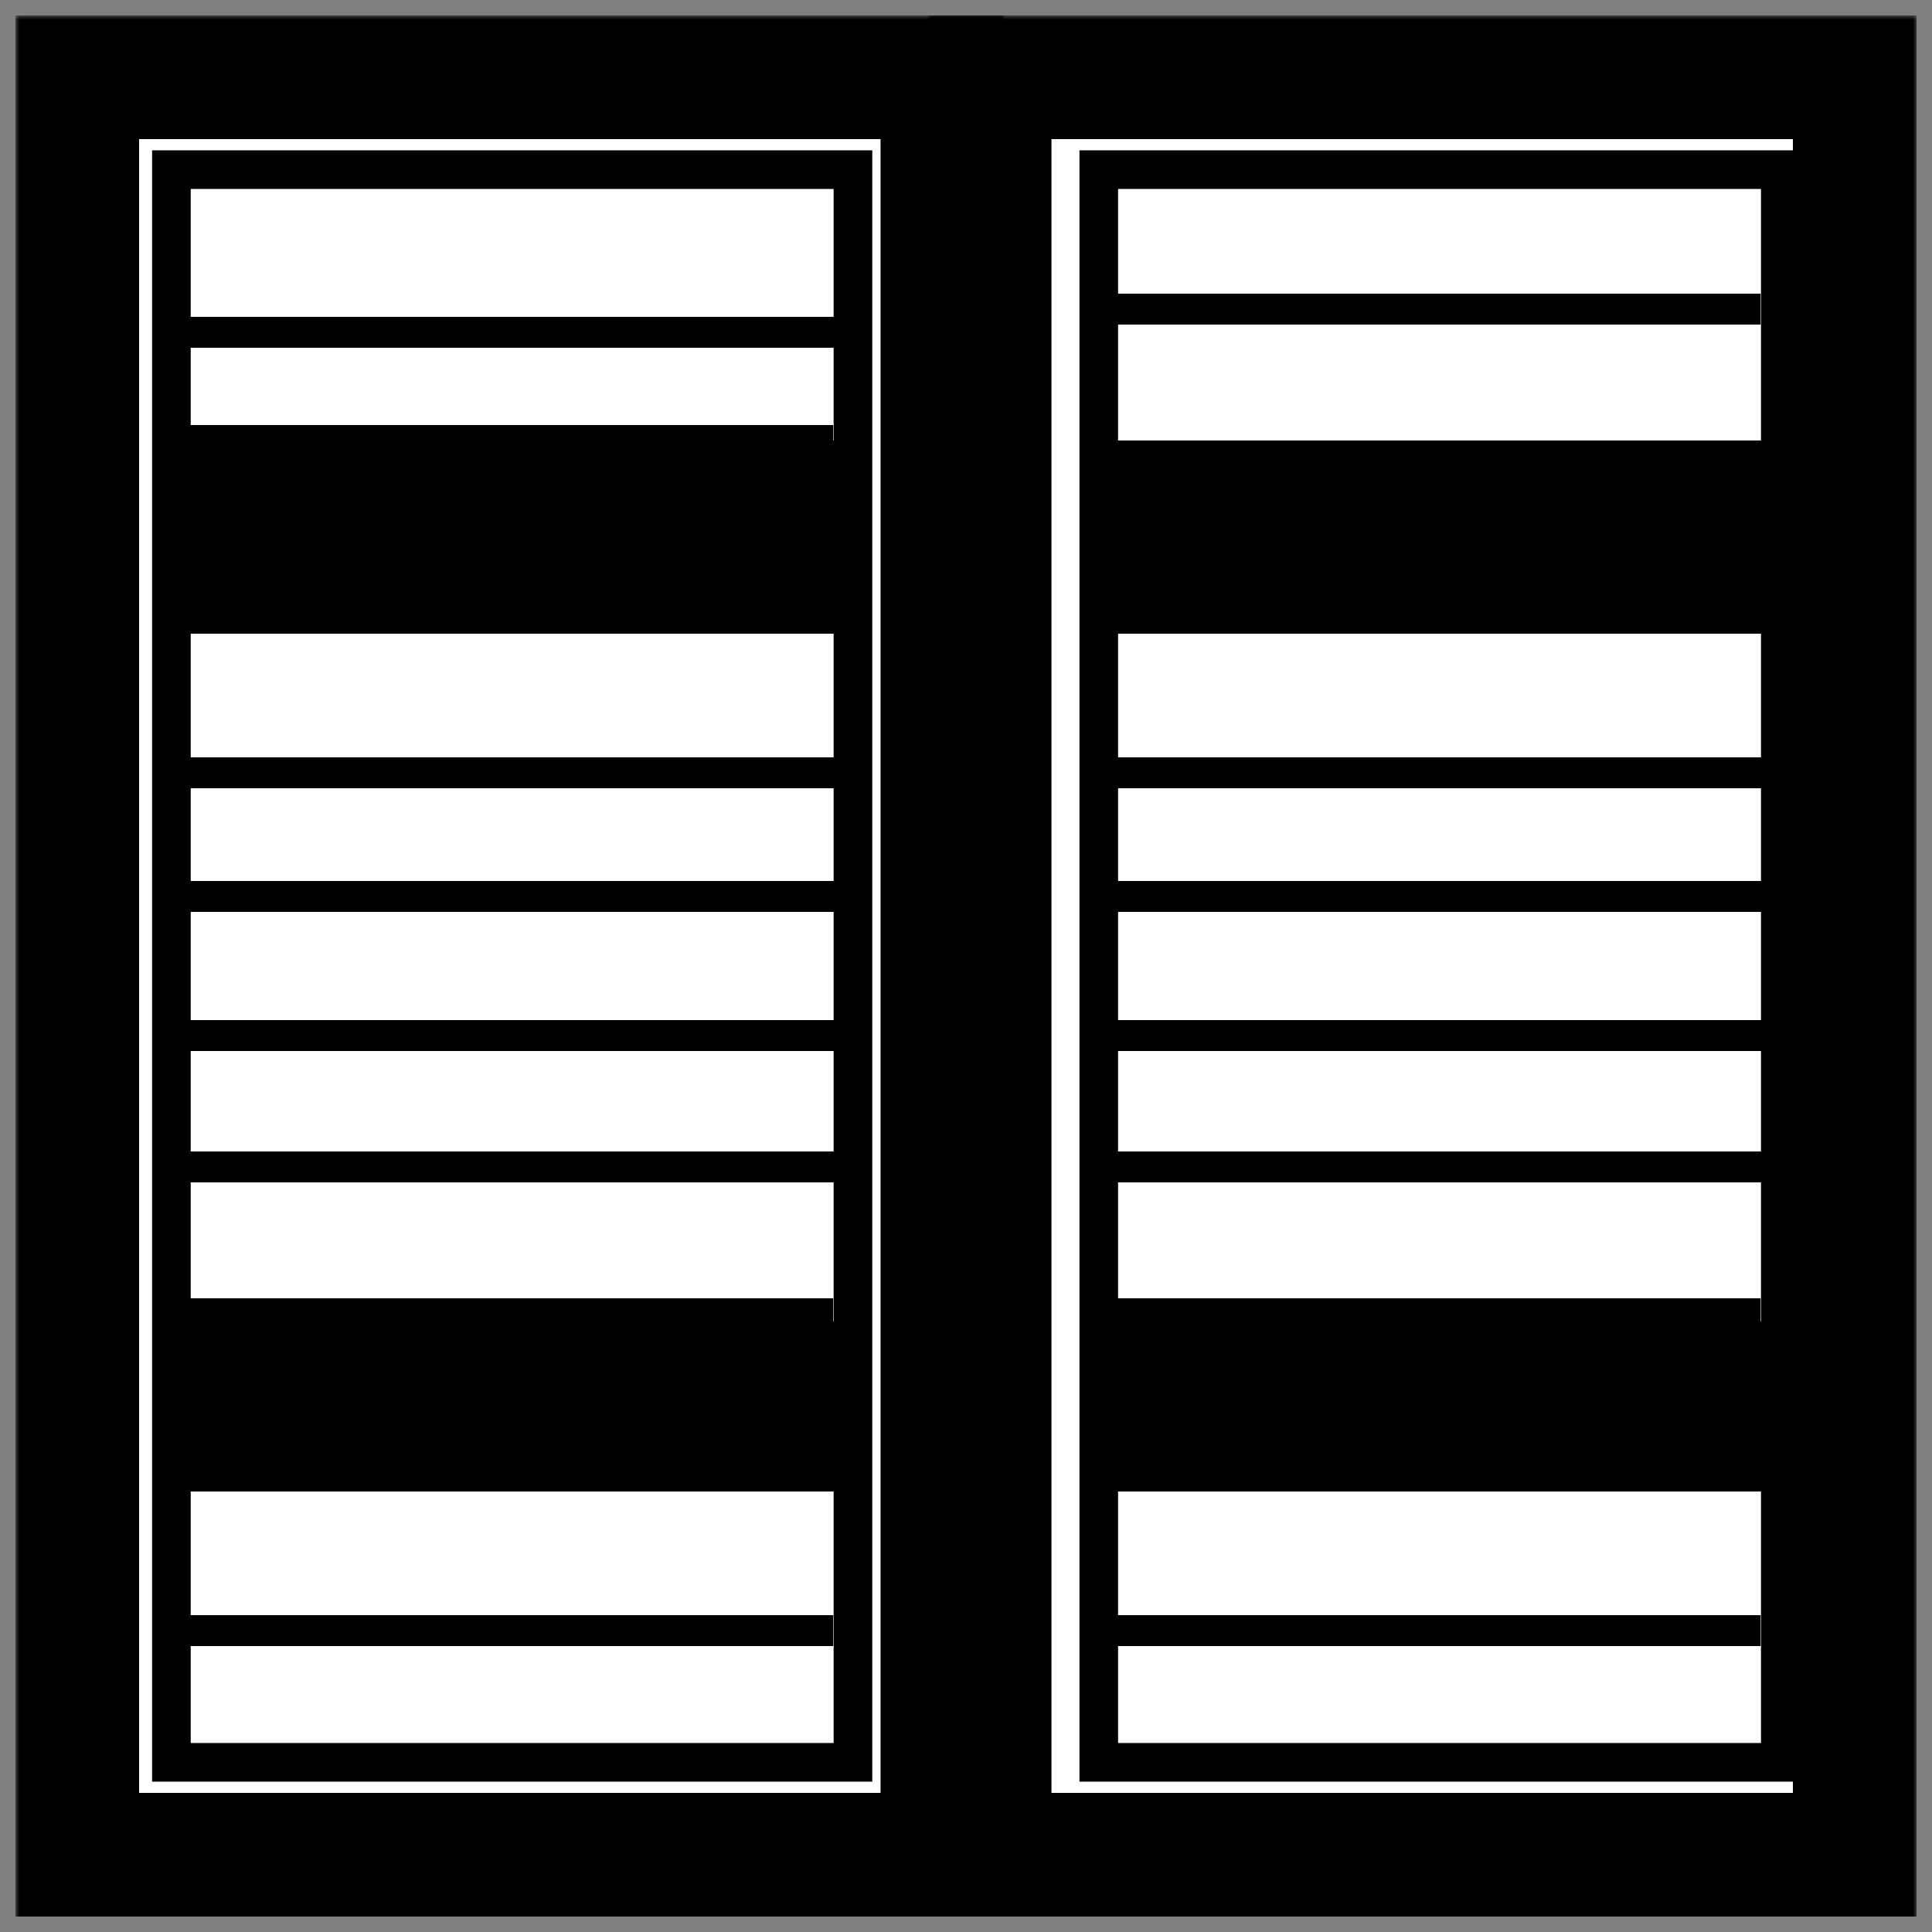
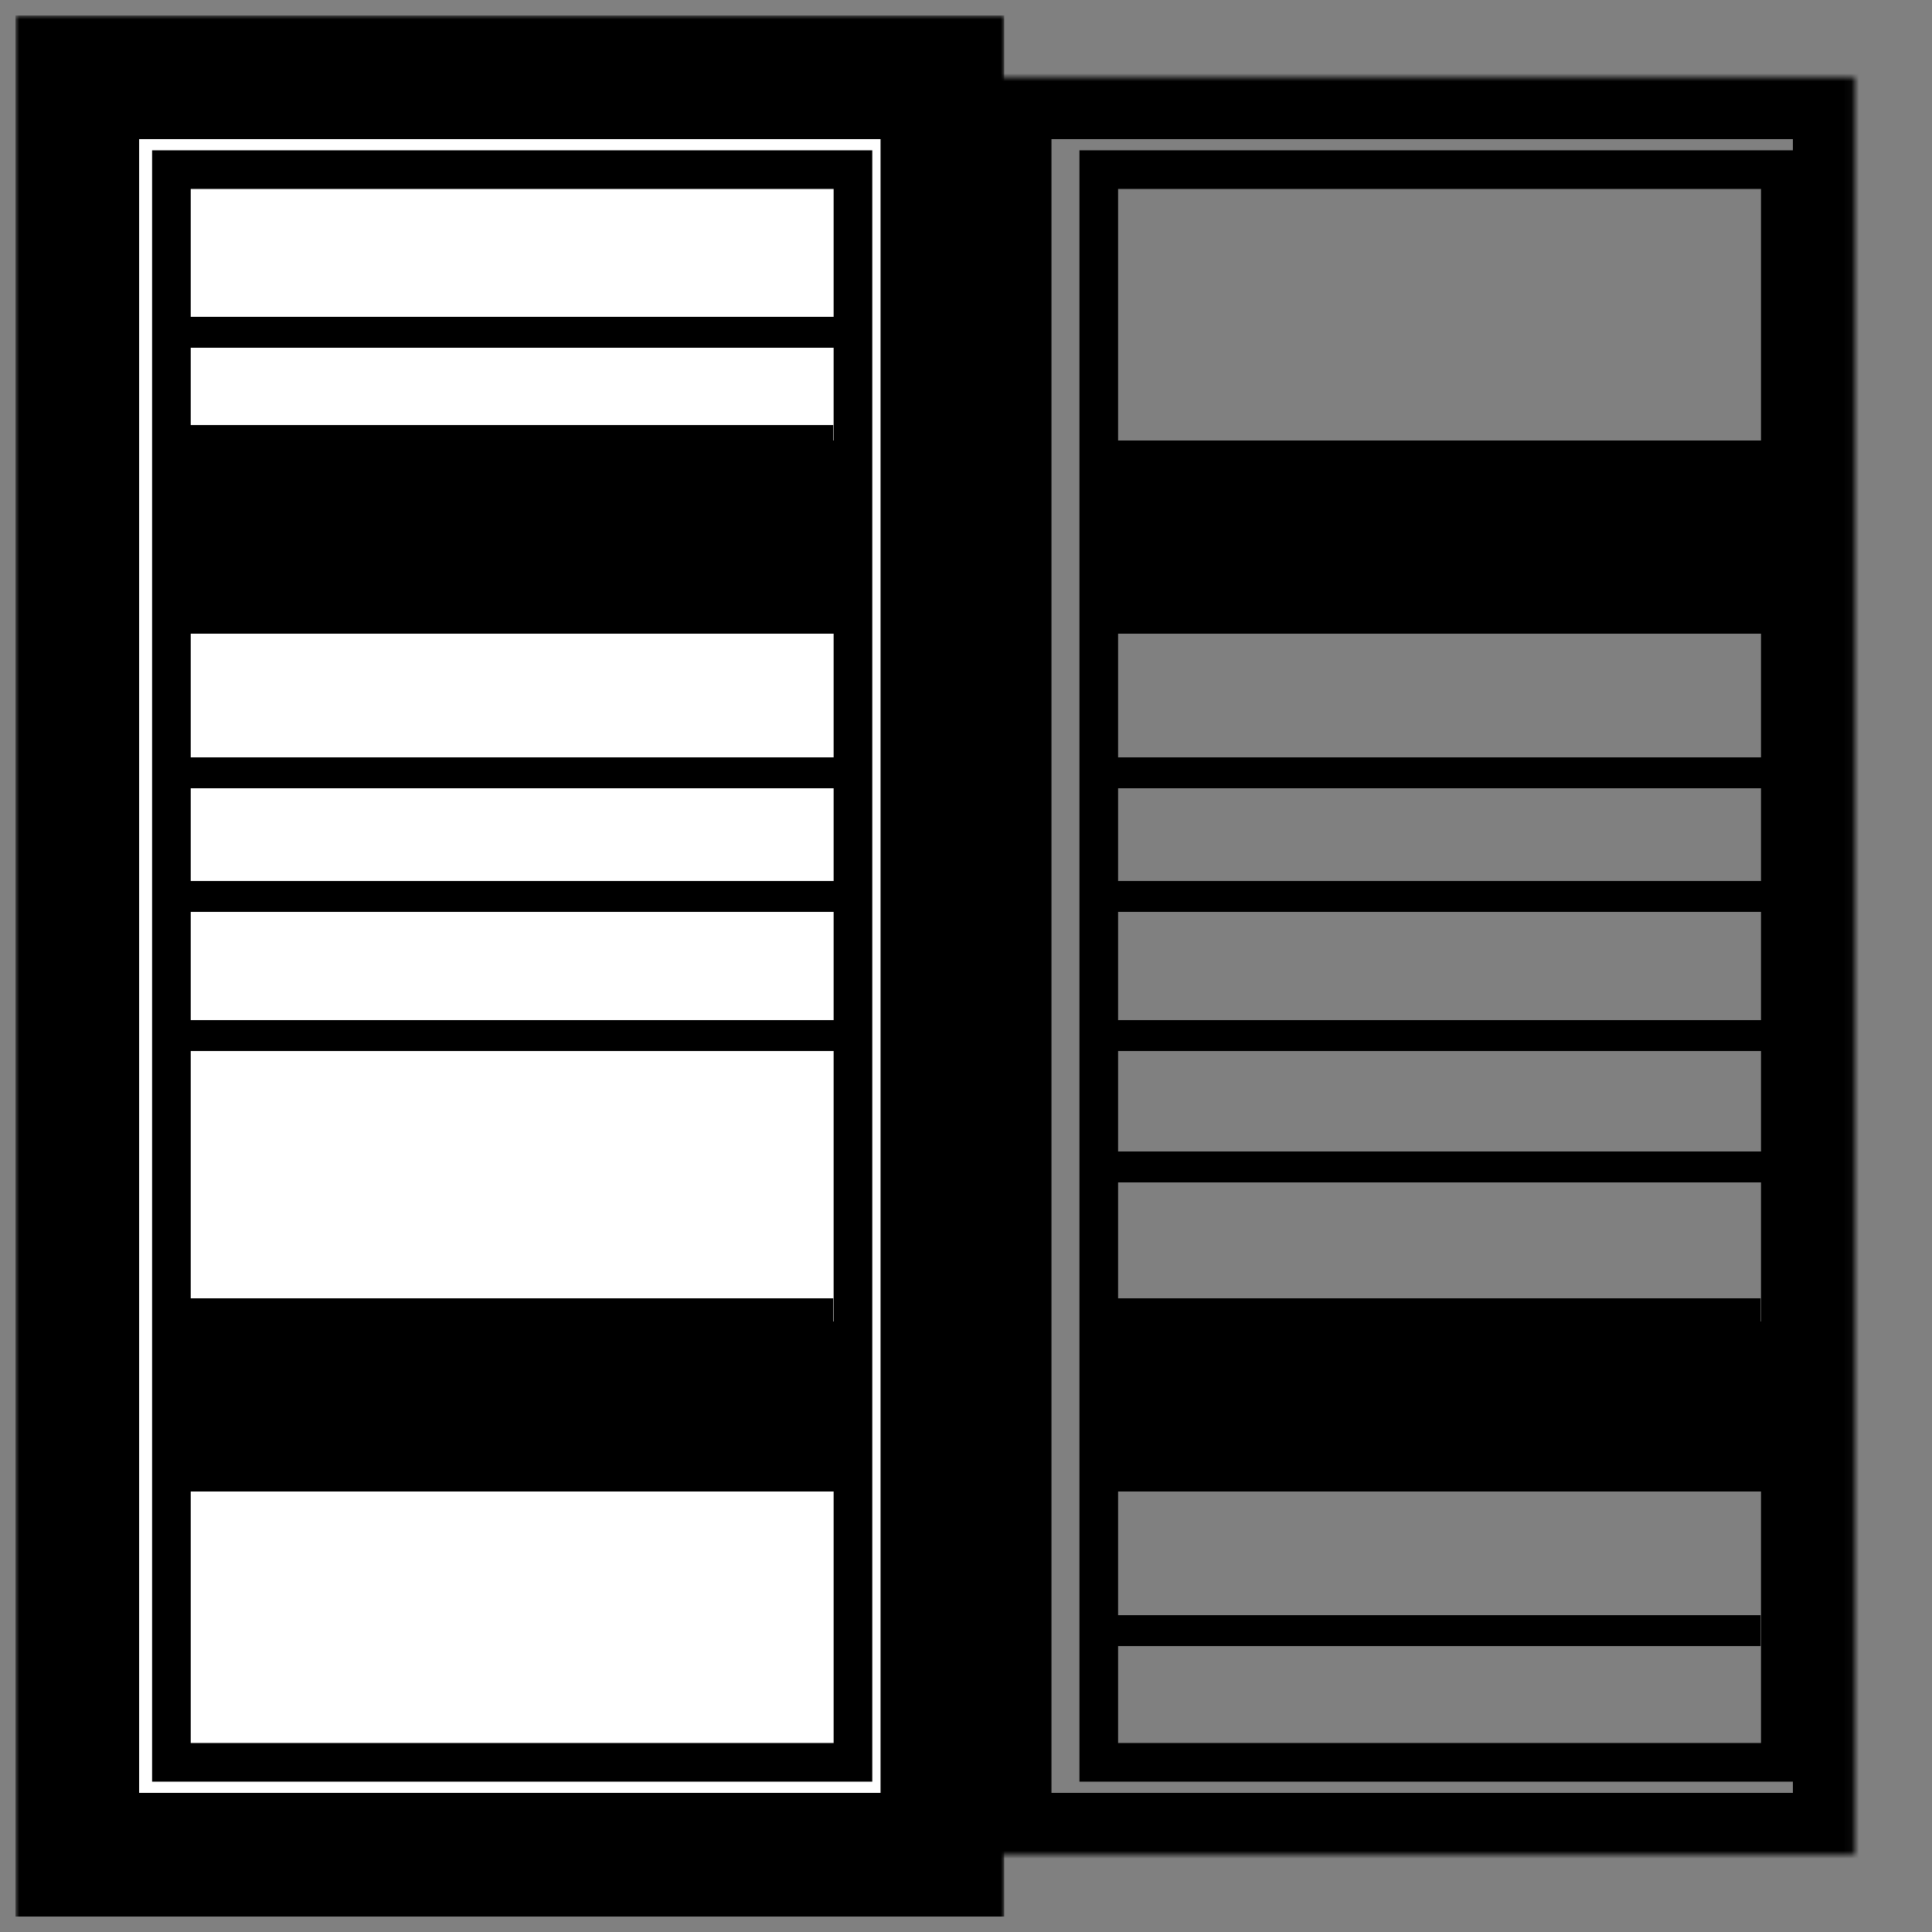
<svg xmlns="http://www.w3.org/2000/svg" width="250" height="250" viewBox="0 0 250 250" fill="none">
  <rect x="0" y="0" width="250" height="250" fill="#808080" stroke="none" />
  <mask id="path-1-outside-1_1385_74" maskUnits="userSpaceOnUse" x="120.059" y="2" width="128" height="247" fill="black">
-     <rect fill="white" x="120.059" y="2" width="128" height="247" />
    <path d="M128.059 10H240V240H128.059V10Z" />
  </mask>
-   <path d="M128.059 10H240V240H128.059V10Z" fill="white" />
  <path d="M128.059 10V2H120.059V10H128.059ZM240 10H248V2H240V10ZM240 240V248H248V240H240ZM128.059 240H120.059V248H128.059V240ZM128.059 10V18H240V10V2H128.059V10ZM240 10H232V240H240H248V10H240ZM240 240V232H128.059V240V248H240V240ZM128.059 240H136.059V10H128.059H120.059V240H128.059Z" fill="black" mask="url(#path-1-outside-1_1385_74)" />
  <mask id="path-3-outside-2_1385_74" maskUnits="userSpaceOnUse" x="2" y="2" width="128" height="247" fill="black">
    <rect fill="white" x="2" y="2" width="128" height="247" />
    <path d="M10 10H121.942V240H10V10Z" />
  </mask>
  <path d="M10 10H121.942V240H10V10Z" fill="white" />
  <path d="M10 10V2H2V10H10ZM121.942 10H129.942V2H121.942V10ZM121.942 240V248H129.942V240H121.942ZM10 240H2V248H10V240ZM10 10V18H121.942V10V2H10V10ZM121.942 10H113.942V240H121.942H129.942V10H121.942ZM121.942 240V232H10V240V248H121.942V240ZM10 240H18V10H10H2V240H10Z" fill="black" mask="url(#path-3-outside-2_1385_74)" />
  <path d="M24.681 24.451H107.872V225.544H24.681V24.451Z" fill="white" />
  <path d="M107.872 24.451H24.681V225.544H107.872V24.451ZM112.872 230.544H19.681V19.451H112.872V230.544Z" fill="black" />
  <path d="M108.819 41V45H22.819V41H108.819Z" fill="black" />
  <path d="M107.819 55V59H21.819V55H107.819Z" fill="black" />
  <path d="M108 78V82H22V78H108Z" fill="black" />
  <path d="M108 98V102H22V98H108Z" fill="black" />
  <path d="M110 116V134H22V116H110Z" stroke="black" stroke-width="4" />
  <path d="M110 59V77H22V59H110Z" fill="black" stroke="black" stroke-width="4" />
  <path d="M110 173V191H22V173H110Z" fill="black" stroke="black" stroke-width="4" />
-   <path d="M108 149V153H22V149H108Z" fill="black" />
  <path d="M107.819 168V172H21.819V168H107.819Z" fill="black" />
  <path d="M108 189V193H22V189H108Z" fill="black" />
-   <path d="M107.819 209V213H21.819V209H107.819Z" fill="black" />
-   <path d="M144.681 24.451H227.872V225.544H144.681V24.451Z" fill="white" />
+   <path d="M107.819 209H21.819V209H107.819Z" fill="black" />
  <path d="M227.872 24.451H144.681V225.544H227.872V24.451ZM232.872 230.544H139.681V19.451H232.872V230.544Z" fill="black" />
-   <path d="M227.819 38V42H141.819V38H227.819Z" fill="black" />
  <path d="M227.819 58V62H141.819V58H227.819Z" fill="black" />
  <path d="M228 78V82H142V78H228Z" fill="black" />
  <path d="M228 98V102H142V98H228Z" fill="black" />
  <path d="M230 116V134H142V116H230Z" stroke="black" stroke-width="4" />
  <path d="M228 149V153H142V149H228Z" fill="black" />
  <path d="M227.819 168V172H141.819V168H227.819Z" fill="black" />
  <path d="M228 189V193H142V189H228Z" fill="black" />
  <path d="M227.819 209V213H141.819V209H227.819Z" fill="black" />
  <path d="M230 59V77H142V59H230Z" fill="black" stroke="black" stroke-width="4" />
  <path d="M230 173V191H142V173H230Z" fill="black" stroke="black" stroke-width="4" />
</svg>